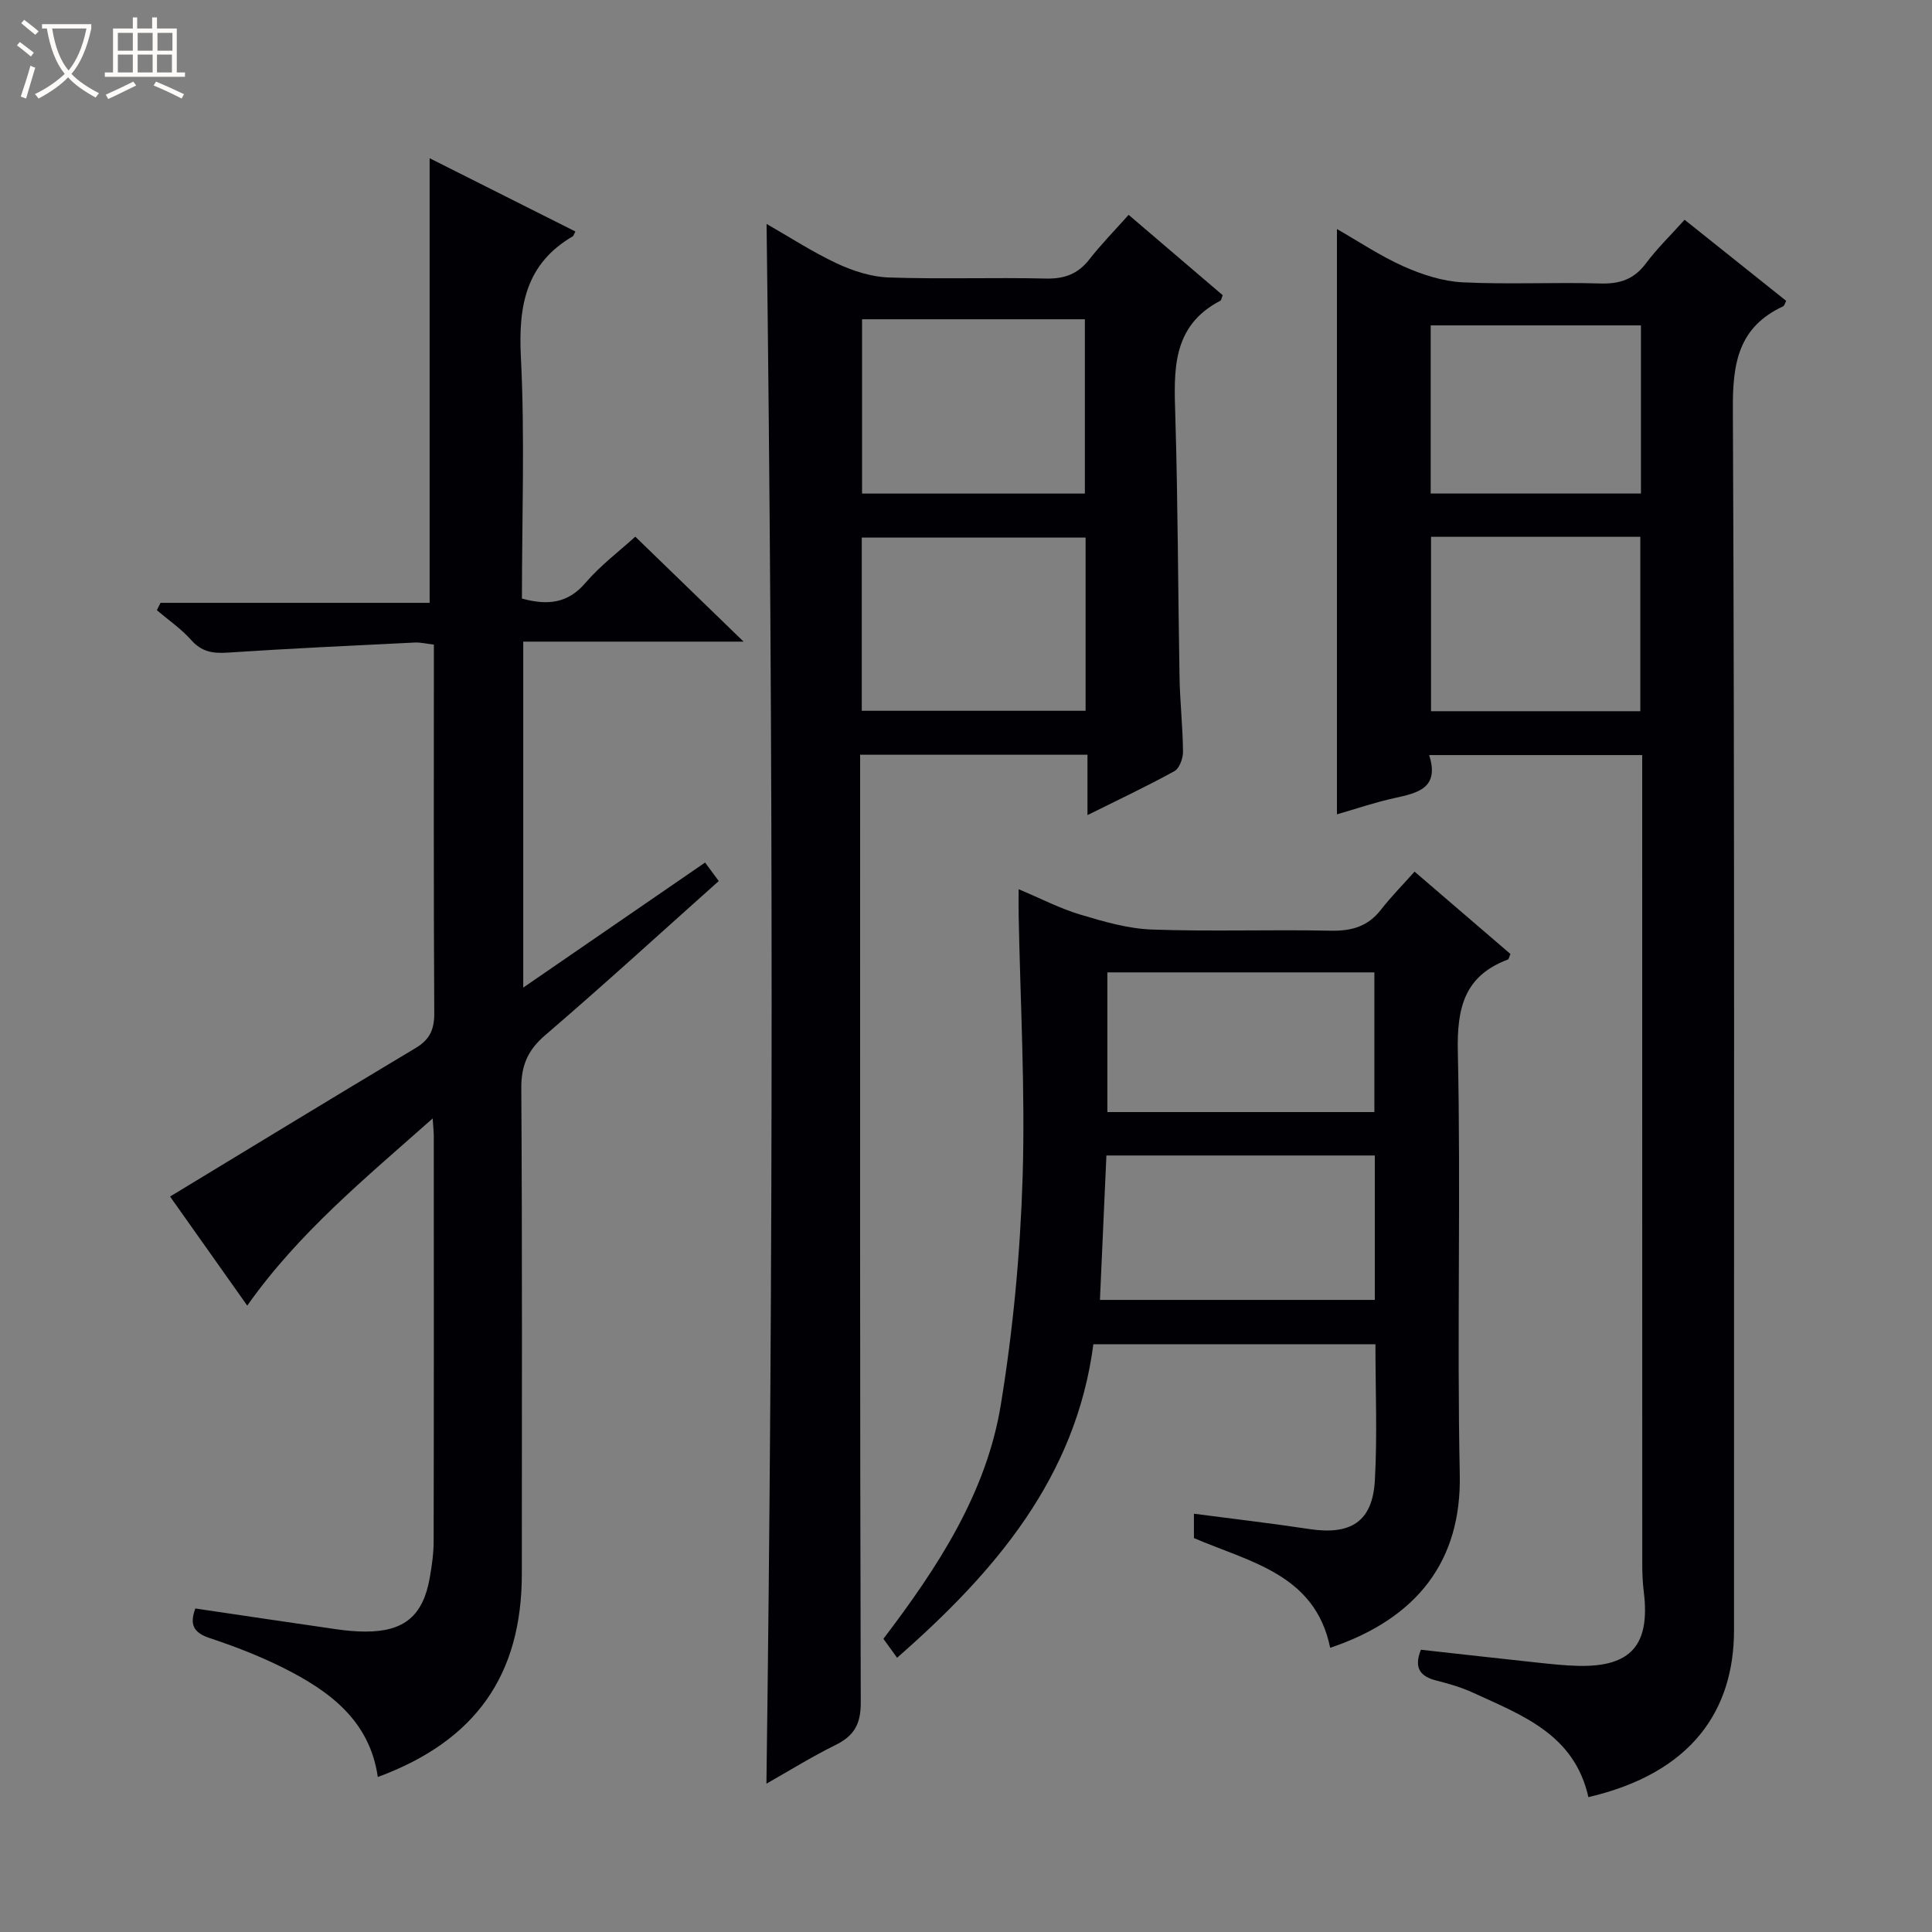
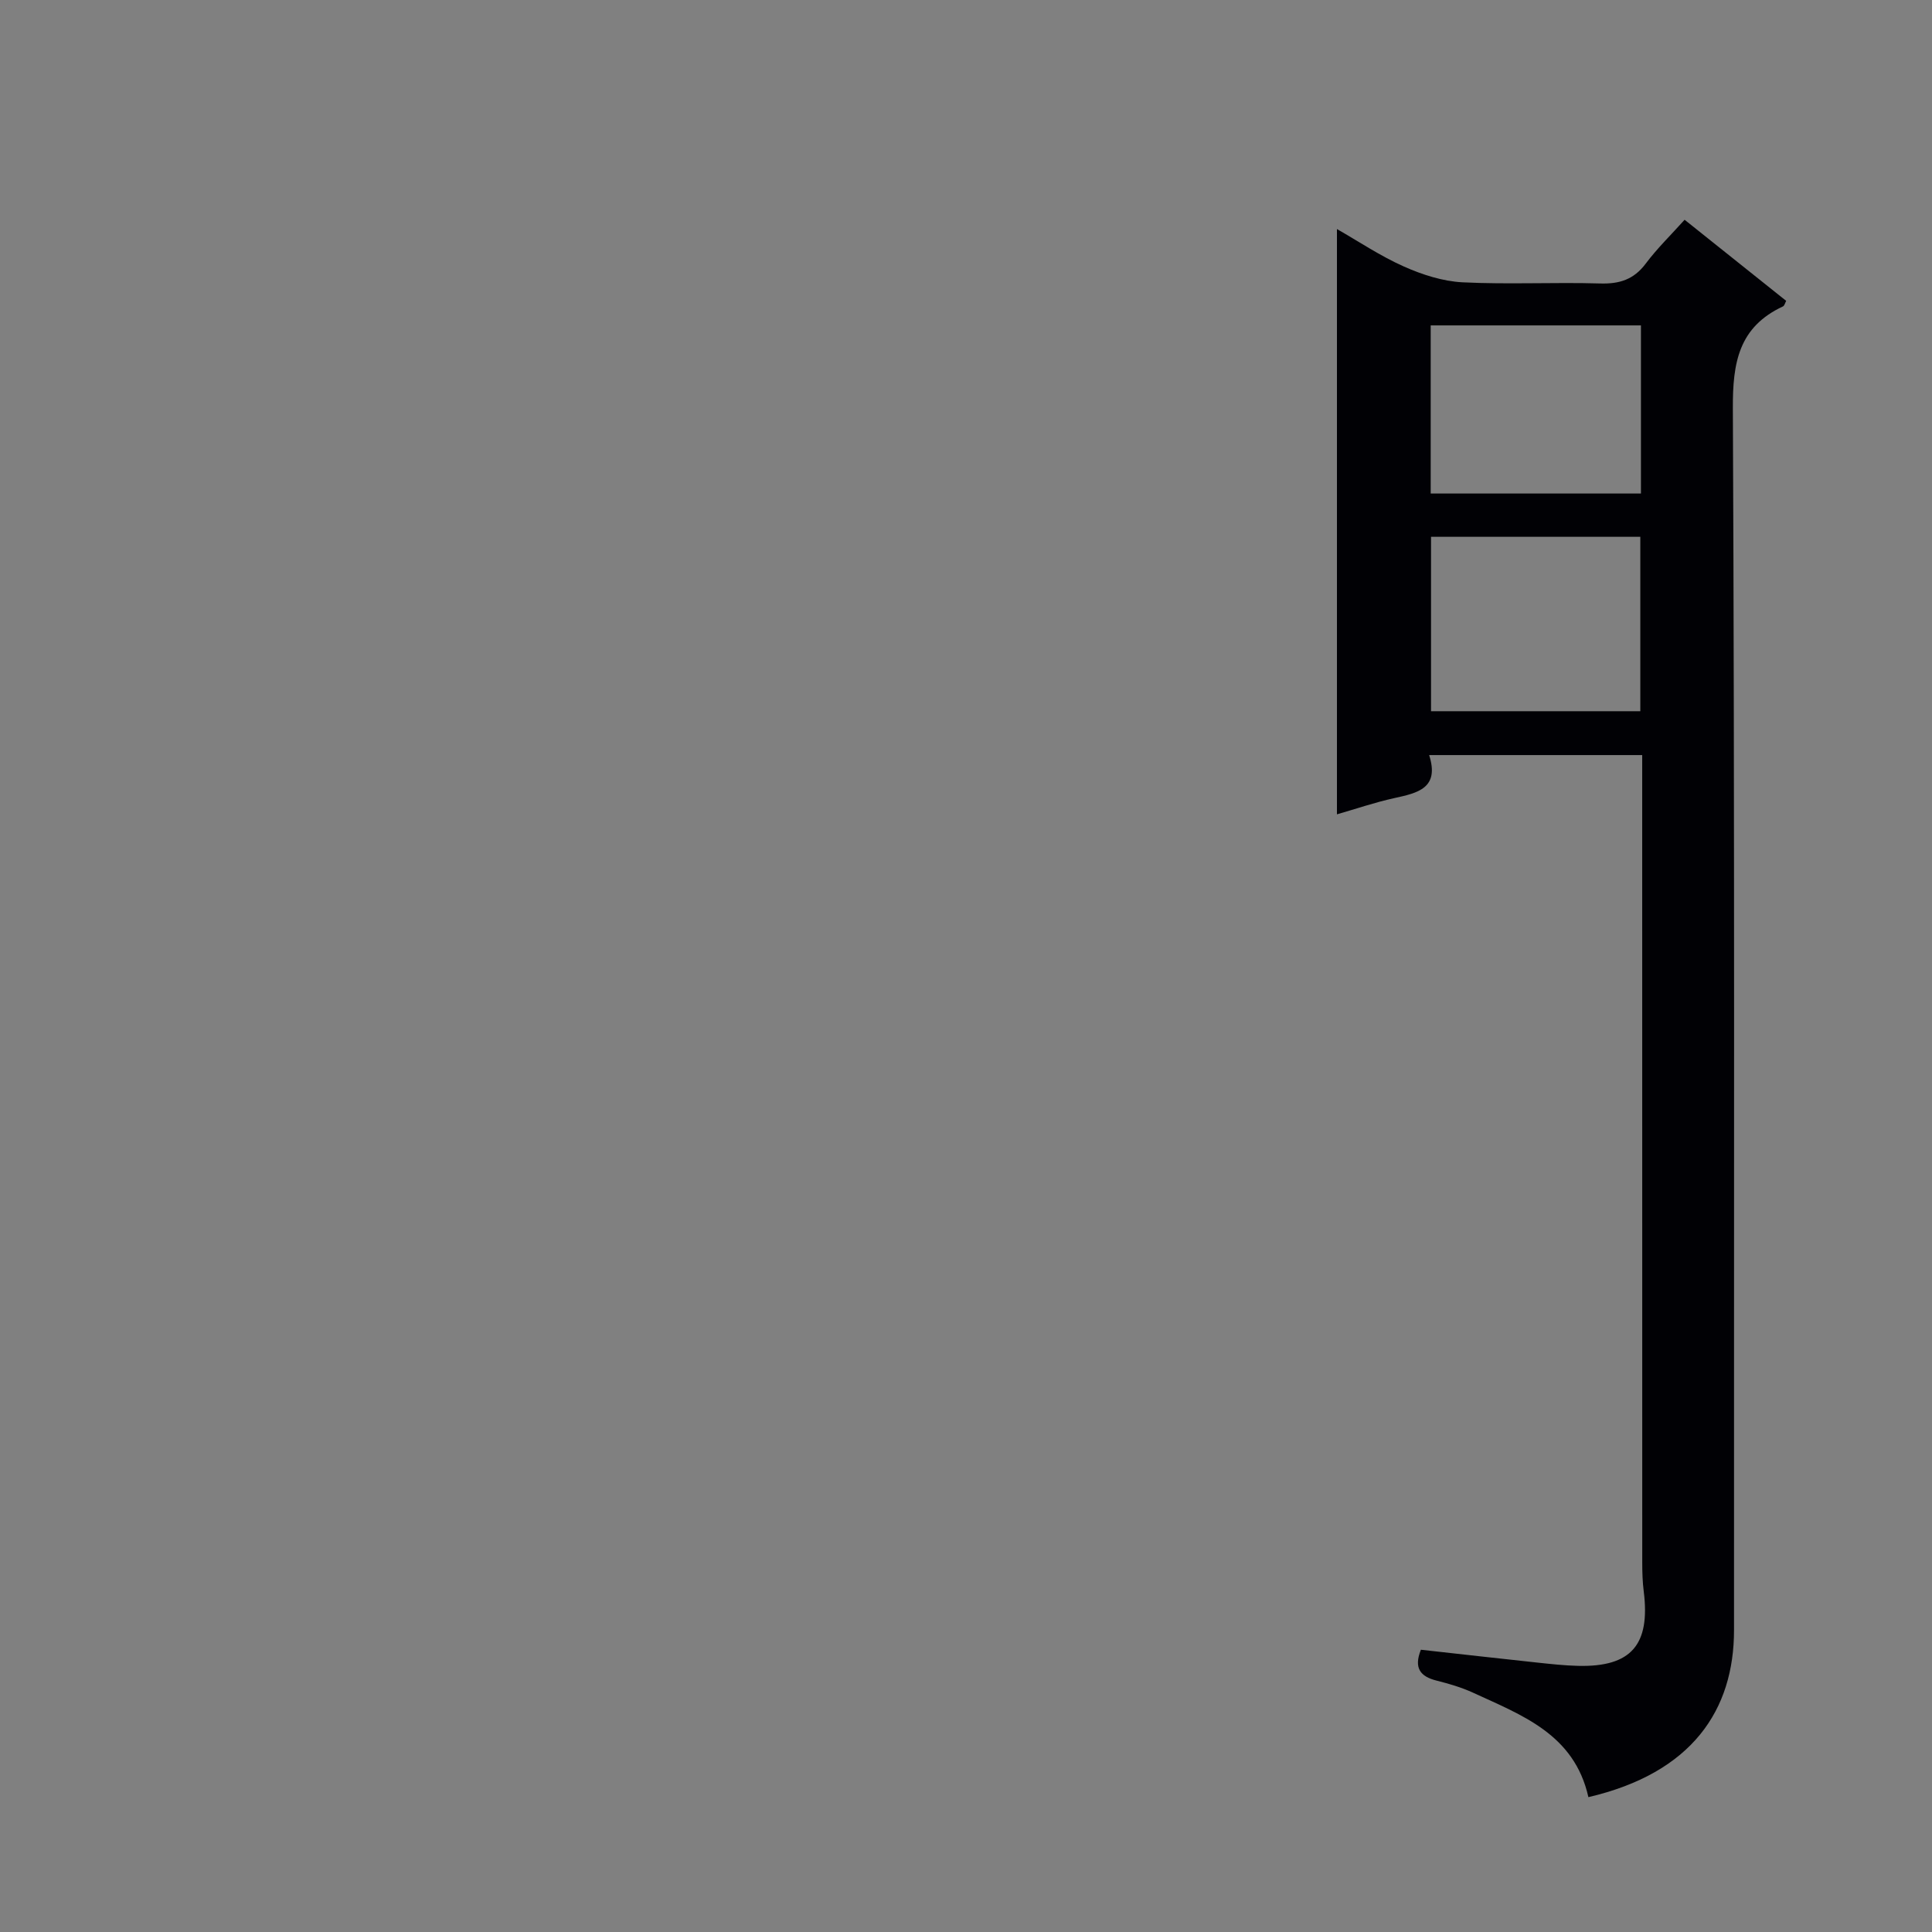
<svg xmlns="http://www.w3.org/2000/svg" enable-background="new 0 0 400 400" viewBox="0 0 400 400">
  <rect x="0" y="0" width="400" height="400" fill="#808080" stroke="none" />
-   <path d="m6.4 11.7c-1-.8-1.9-1.6-2.9-2.3l.6-.7c.9.7 1.9 1.4 2.9 2.2zm-2.1 8.3c.7-2.1 1.4-4.2 2-6.4.2.1.6.3 1 .4-.7 2.3-1.3 4.4-1.9 6.4zm3-12.8c-1.1-.9-2.1-1.7-2.9-2.4l.6-.7c1 .8 2 1.5 3 2.4zm1.4-1.3v-.9h10.2v.9c-.9 4.2-2.3 7.3-4.1 9.4 1.3 1.4 3.2 2.7 5.7 4-.2.2-.4.5-.7.9-2.5-1.4-4.4-2.7-5.7-4.2-1.4 1.5-3.5 3-6.1 4.4 0 0 0 0-.1-.1-.3-.4-.5-.7-.7-.8 2.7-1.3 4.7-2.8 6.2-4.2-1.8-2.2-3-5.3-3.7-9.4zm9.2 0h-7.1c.6 3.8 1.7 6.7 3.4 8.7 1.7-2.1 2.9-4.8 3.7-8.7z" fill="#fcfbfa" />
-   <path d="m31.6 3.6h.9v2.3h4.1v9.1h1.7v.9h-16.6v-.9h1.7v-9.1h4.1v-2.3h.9v2.3h3.1v-2.3zm-4 13.3.6.8c-1.9.9-3.8 1.9-5.8 2.8-.2-.3-.3-.6-.5-.9 2-.9 3.9-1.8 5.7-2.7zm-3.2-10.1v3.7h3.1v-3.7zm0 4.5v3.7h3.1v-3.7zm4.1-4.5v3.7h3.1v-3.7zm0 4.5v3.7h3.1v-3.7zm9.1 9.1c-2.1-1.1-4.1-2-5.8-2.7l.5-.8c2.2.9 4.1 1.8 5.8 2.6zm-1.9-13.6h-3.1v3.7h3.1zm-3.2 4.5v3.7h3.1v-3.7z" fill="#fcfbfa" />
  <g fill="#010105">
    <path d="m328.86 372.08c-2.92-13.06-13.78-16.96-23.89-21.63-2.39-1.1-4.98-1.85-7.55-2.5-3.37-.85-4.75-2.59-3.24-6.39 8.02.89 16.06 1.8 24.1 2.66 2.81.3 5.63.61 8.45.68 10.97.26 14.97-4.33 13.59-15.4-.25-1.97-.31-3.98-.31-5.97-.01-53.65-.01-107.31-.01-160.96 0-1.97 0-3.95 0-6.24-14.71 0-29.09 0-44.11 0 2.2 6.87-2.38 7.85-7.22 8.91-4.04.89-7.98 2.24-11.87 3.36 0-40.33 0-80.46 0-121.18 4.48 2.56 8.98 5.59 13.86 7.76 3.8 1.69 8.04 3.06 12.15 3.27 9.47.47 18.99-.04 28.48.24 4.01.12 6.96-.81 9.43-4.1 2.36-3.15 5.22-5.93 8.06-9.09 7.16 5.72 14.03 11.2 21.03 16.79-.24.43-.35 1-.67 1.15-9.14 4.27-10.42 11.6-10.37 21.09.39 84.31.21 168.63.24 252.94.01 16.58-8.69 29.6-30.15 34.61zm-32.58-260.94v36.11h43.33c0-12.25 0-24.15 0-36.11-14.52 0-28.66 0-43.33 0zm-.07-8.96h43.53c0-11.85 0-23.29 0-34.81-14.64 0-29.01 0-43.53 0z" />
-     <path d="m40.44 333.02c9.95 1.47 19.62 2.92 29.29 4.31 1.97.28 3.98.47 5.97.47 8.01 0 11.92-3.29 13.29-11.21.42-2.45.79-4.95.79-7.43.06-28 .04-55.99.03-83.99 0-.8-.1-1.61-.23-3.61-13.97 12.4-27.74 23.66-38.39 38.75-5.56-7.86-11.01-15.55-15.98-22.58 17.1-10.36 33.92-20.63 50.83-30.74 2.91-1.74 3.89-3.81 3.87-7.21-.15-25.31-.08-50.63-.08-76.32-1.48-.17-2.74-.49-3.98-.43-12.92.64-25.85 1.23-38.76 2.09-3.06.2-5.35-.18-7.5-2.6-2.07-2.33-4.71-4.14-7.11-6.18.25-.51.5-1.02.75-1.53h55.72c0-30.97 0-61.17 0-92.05 9.86 4.95 20.01 10.06 30.18 15.17-.36.69-.4.9-.52.98-9.72 5.68-11.3 14.34-10.77 24.93.84 16.61.22 33.3.22 50.09 5.18 1.39 9.41 1.12 13.15-3.25 3.12-3.64 7.04-6.58 10.32-9.57 6.93 6.71 14.4 13.96 22.42 21.73-15.37 0-30.36 0-45.62 0v71.63c12.83-8.82 25.08-17.25 37.65-25.89.97 1.31 1.81 2.44 2.83 3.83-12.06 10.76-23.83 21.53-35.94 31.92-3.62 3.11-4.97 6.26-4.94 11.02.21 33.49.11 66.99.11 100.48 0 20.99-9.58 34.61-29.82 42.08-1.69-11.73-10.04-17.83-19.63-22.63-4.88-2.44-10.04-4.43-15.23-6.15-3.27-1.11-4.16-2.75-2.92-6.11z" />
-     <path d="m158.71 46.36c4.78 2.73 9.51 5.82 14.57 8.19 3.33 1.55 7.12 2.78 10.75 2.9 10.82.37 21.66-.03 32.49.22 3.85.09 6.65-.93 9.02-3.97 2.43-3.12 5.23-5.96 8.13-9.22 6.69 5.71 13.11 11.21 19.48 16.64-.24.58-.28 1.02-.49 1.14-10.14 5.29-9.61 14.52-9.32 24.01.54 17.97.55 35.96.87 53.93.09 5.15.67 10.28.72 15.43.01 1.37-.73 3.44-1.77 4.02-5.65 3.12-11.51 5.87-18.01 9.11 0-4.52 0-8.38 0-12.5-15.82 0-31.08 0-47.07 0v5.78c0 63.5-.06 126.99.13 190.49.01 4.56-1.46 6.91-5.31 8.8-4.86 2.39-9.48 5.28-14.22 7.96 1.45-107.81 1.41-215.15.03-322.93zm19.77 19.74v36.09h46.13c0-12.27 0-24.14 0-36.09-15.5 0-30.61 0-46.13 0zm46.28 45.2c-15.58 0-30.92 0-46.34 0v35.86h46.34c0-12.18 0-23.92 0-35.86z" />
-     <path d="m182.9 339.3c11.29-14.86 21.32-30.17 24.31-48.47 2.54-15.52 4.02-31.31 4.51-47.03.56-18.11-.48-36.27-.82-54.41-.03-1.48 0-2.96 0-5.29 4.57 1.92 8.52 3.98 12.71 5.24 4.84 1.45 9.87 2.93 14.86 3.11 12.31.44 24.66-.02 36.98.24 4.33.09 7.72-.83 10.44-4.32 2.14-2.75 4.61-5.24 6.98-7.91 7.09 6.09 13.5 11.59 19.85 17.05-.26.6-.32 1.07-.53 1.15-9.05 3.4-10.57 10.05-10.36 19.16.64 29.15-.2 58.32.4 87.47.37 17.81-8.72 29.77-26.83 35.87-3.12-15.25-16.59-17.72-28.21-22.72 0-1.53 0-3.13 0-5.04 8.15 1.07 16.03 1.98 23.87 3.17 8.62 1.31 13.11-1.53 13.59-10.06.52-9.27.12-18.59.12-28.2-19.47 0-38.72 0-58.4 0-3.6 27.53-20.28 47.09-40.64 64.91-.98-1.35-1.8-2.49-2.83-3.92zm46.17-100.07c-.46 10.31-.9 20.06-1.34 29.9h56.91c0-10.22 0-19.97 0-29.9-18.55 0-36.79 0-55.57 0zm55.48-8.99c0-9.91 0-19.46 0-28.92-18.62 0-36.85 0-55.28 0v28.92z" />
  </g>
</svg>